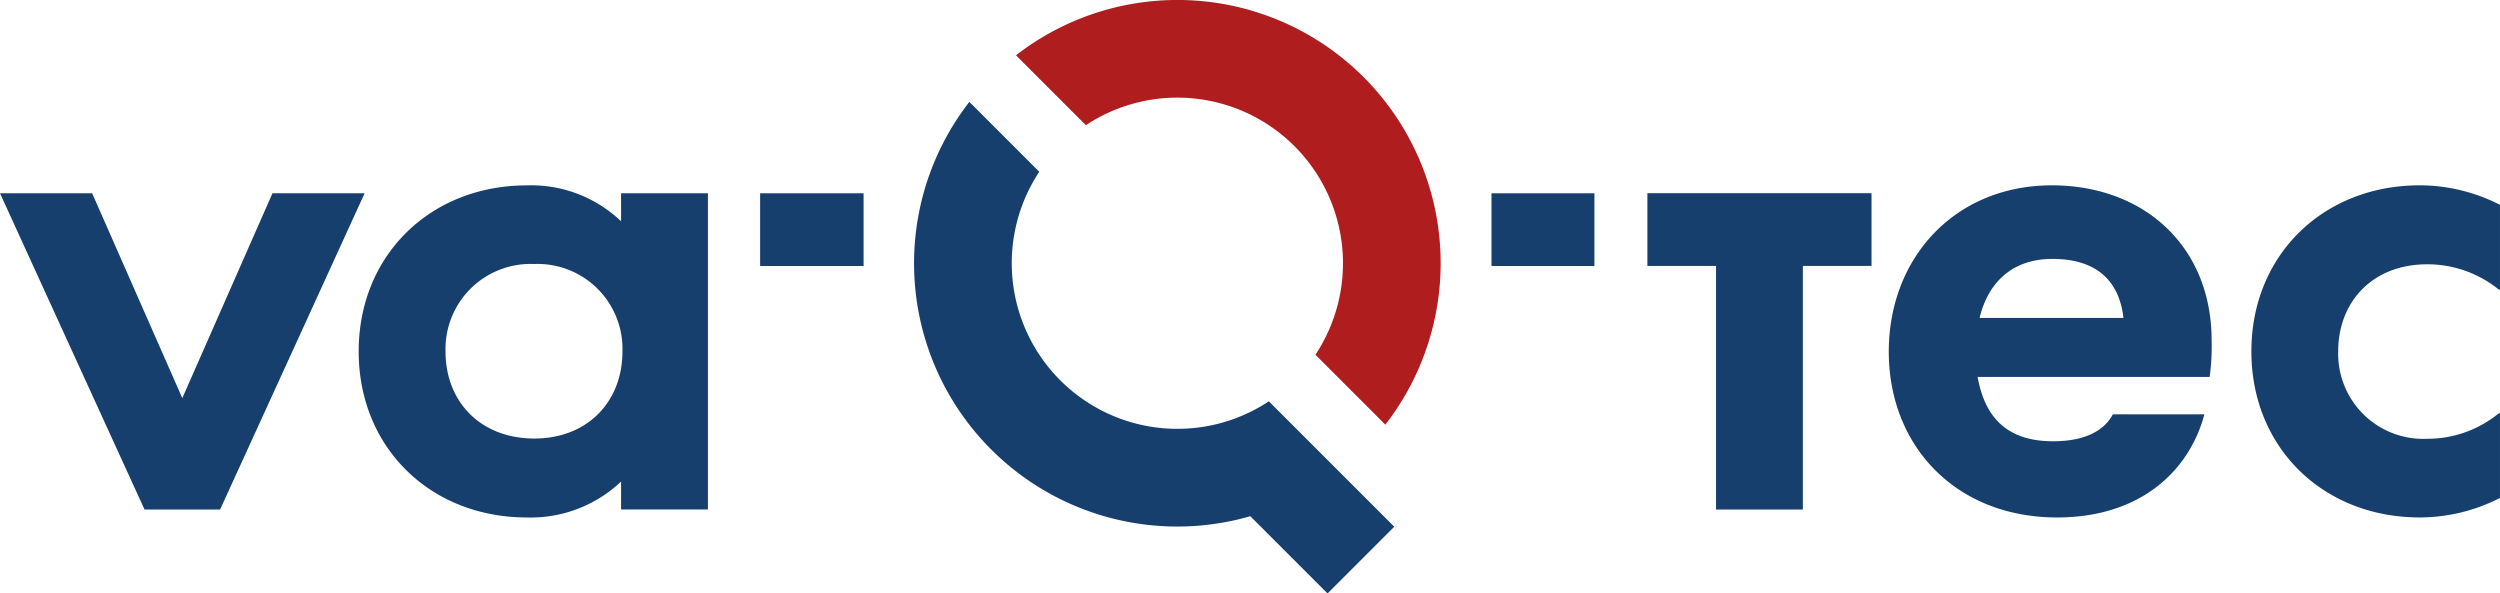
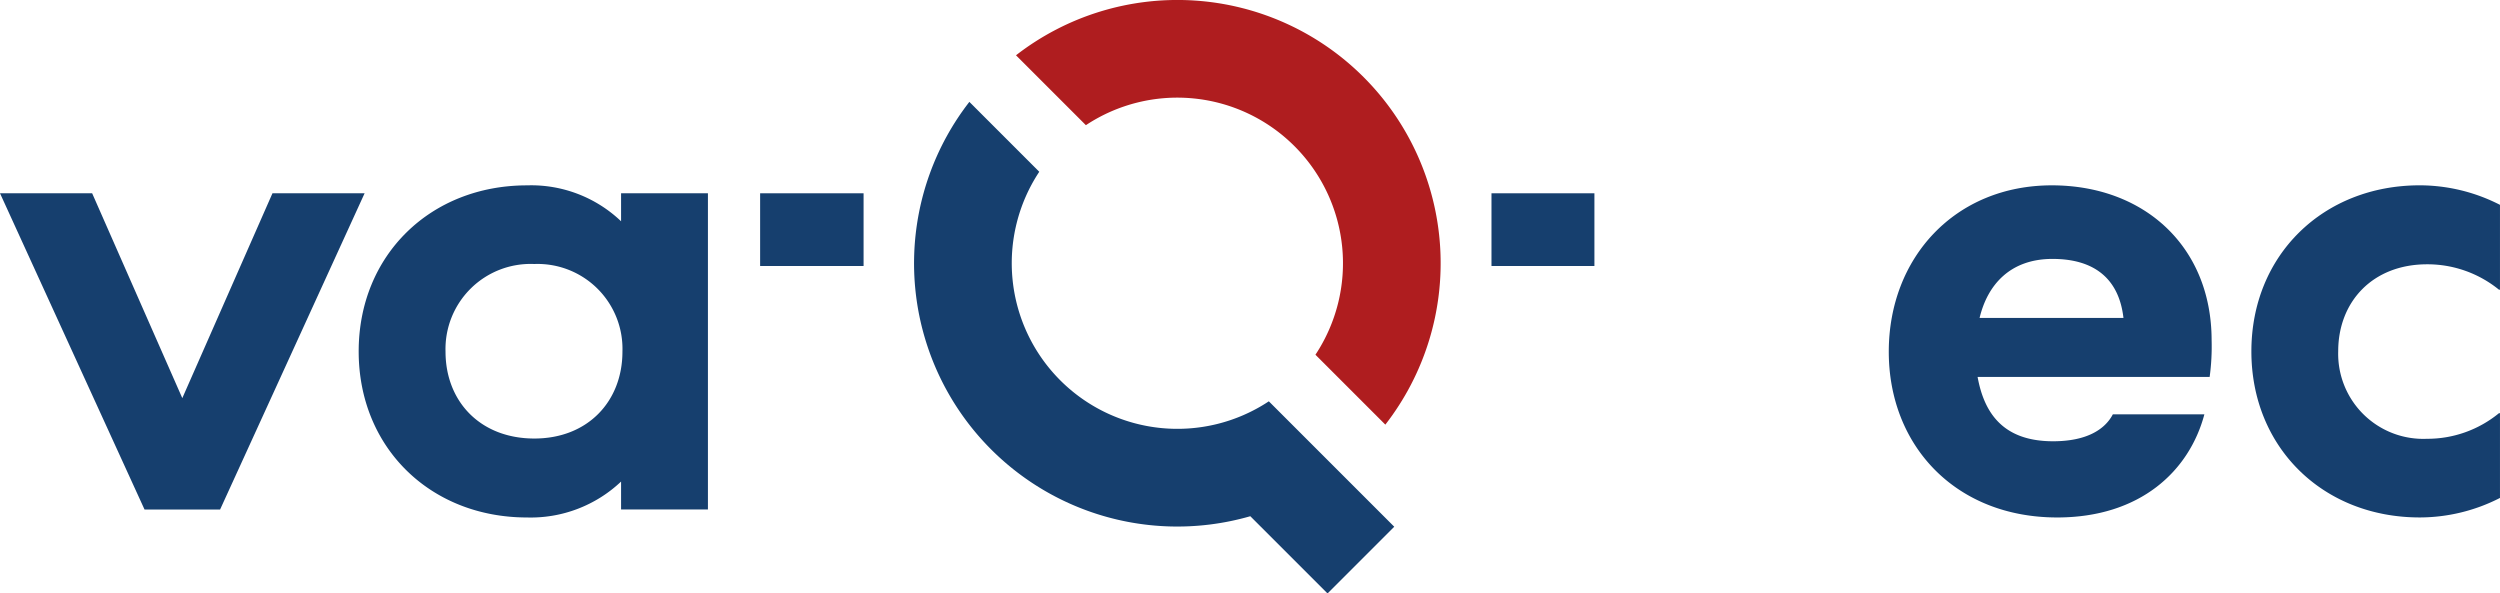
<svg xmlns="http://www.w3.org/2000/svg" id="vaqtec_logo" width="278.38" height="66.079" viewBox="0 0 278.38 66.079">
  <defs>
    <style>
      .cls-1 {
        fill: #af1d1f;
      }

      .cls-2 {
        fill: #163f6e;
      }
    </style>
  </defs>
  <path id="Pfad_538" data-name="Pfad 538" class="cls-1" d="M110.331,13.939A18.443,18.443,0,0,1,135.891,39.5l7.784,7.784A29.311,29.311,0,0,0,102.548,6.156Z" transform="translate(10.585 0)" />
  <g id="Gruppe_51" data-name="Gruppe 51" transform="translate(0 11.344)">
    <path id="Pfad_539" data-name="Pfad 539" class="cls-2" d="M65.421,22.709a14.505,14.505,0,0,0-10.468-4c-10.777,0-18.75,7.788-18.75,18.491s7.973,18.491,18.75,18.491a14.632,14.632,0,0,0,10.468-4V54.8h9.671V19.593H65.421ZM55.763,46.9c-6.03,0-9.89-4.137-9.89-9.68a9.475,9.475,0,0,1,9.89-9.753,9.453,9.453,0,0,1,9.81,9.753C65.573,42.762,61.715,46.9,55.763,46.9Z" transform="translate(3.737 -9.413)" />
    <path id="Pfad_540" data-name="Pfad 540" class="cls-2" d="M30.34,19.509,20.3,42.32,10.261,19.509H0L16.093,54.721h8.416L40.6,19.509Z" transform="translate(0 -9.331)" />
    <rect id="Rechteck_66" data-name="Rechteck 66" class="cls-2" width="11.461" height="8.096" transform="translate(166.08 10.179)" />
    <rect id="Rechteck_67" data-name="Rechteck 67" class="cls-2" width="11.519" height="8.096" transform="translate(84.642 10.179)" />
-     <path id="Pfad_541" data-name="Pfad 541" class="cls-2" d="M166.276,27.6h7.644V54.721h9.67V27.6h7.644v-8.1H166.276Z" transform="translate(17.164 -9.331)" />
    <path id="Pfad_542" data-name="Pfad 542" class="cls-2" d="M246.8,27.5a12.62,12.62,0,0,1,8,2.822.073.073,0,0,0,.121-.056V20.88a19.637,19.637,0,0,0-8.932-2.174c-10.777,0-18.75,7.788-18.75,18.492s7.973,18.491,18.75,18.491a19.623,19.623,0,0,0,8.932-2.174V44.142a.074.074,0,0,0-.122-.056,12.551,12.551,0,0,1-8,2.844,9.475,9.475,0,0,1-9.892-9.753C236.912,31.635,240.772,27.5,246.8,27.5Z" transform="translate(23.457 -9.414)" />
    <path id="Pfad_543" data-name="Pfad 543" class="cls-2" d="M208.8,18.707c-10.777,0-18.16,8.046-18.16,18.528s7.456,18.455,18.75,18.455c9.236,0,14.709-5.158,16.393-11.485H215.591c-.889,1.7-2.935,3-6.655,3-5.537,0-7.666-3.1-8.405-7.16h25.838a25.052,25.052,0,0,0,.221-4.06C226.589,25.5,219.06,18.707,208.8,18.707ZM200.752,33.47c.886-3.69,3.4-6.57,8.121-6.57,4.5,0,7.382,2.066,7.9,6.57Z" transform="translate(19.679 -9.413)" />
    <path id="Pfad_544" data-name="Pfad 544" class="cls-2" d="M108.54,41.29A18.446,18.446,0,0,1,106.2,18.066l-7.783-7.783A29.312,29.312,0,0,0,129.7,56.421l8.6,8.6.122-.122h0l7.307-7.308L131.764,43.626A18.445,18.445,0,0,1,108.54,41.29Z" transform="translate(9.524 -10.283)" />
  </g>
</svg>